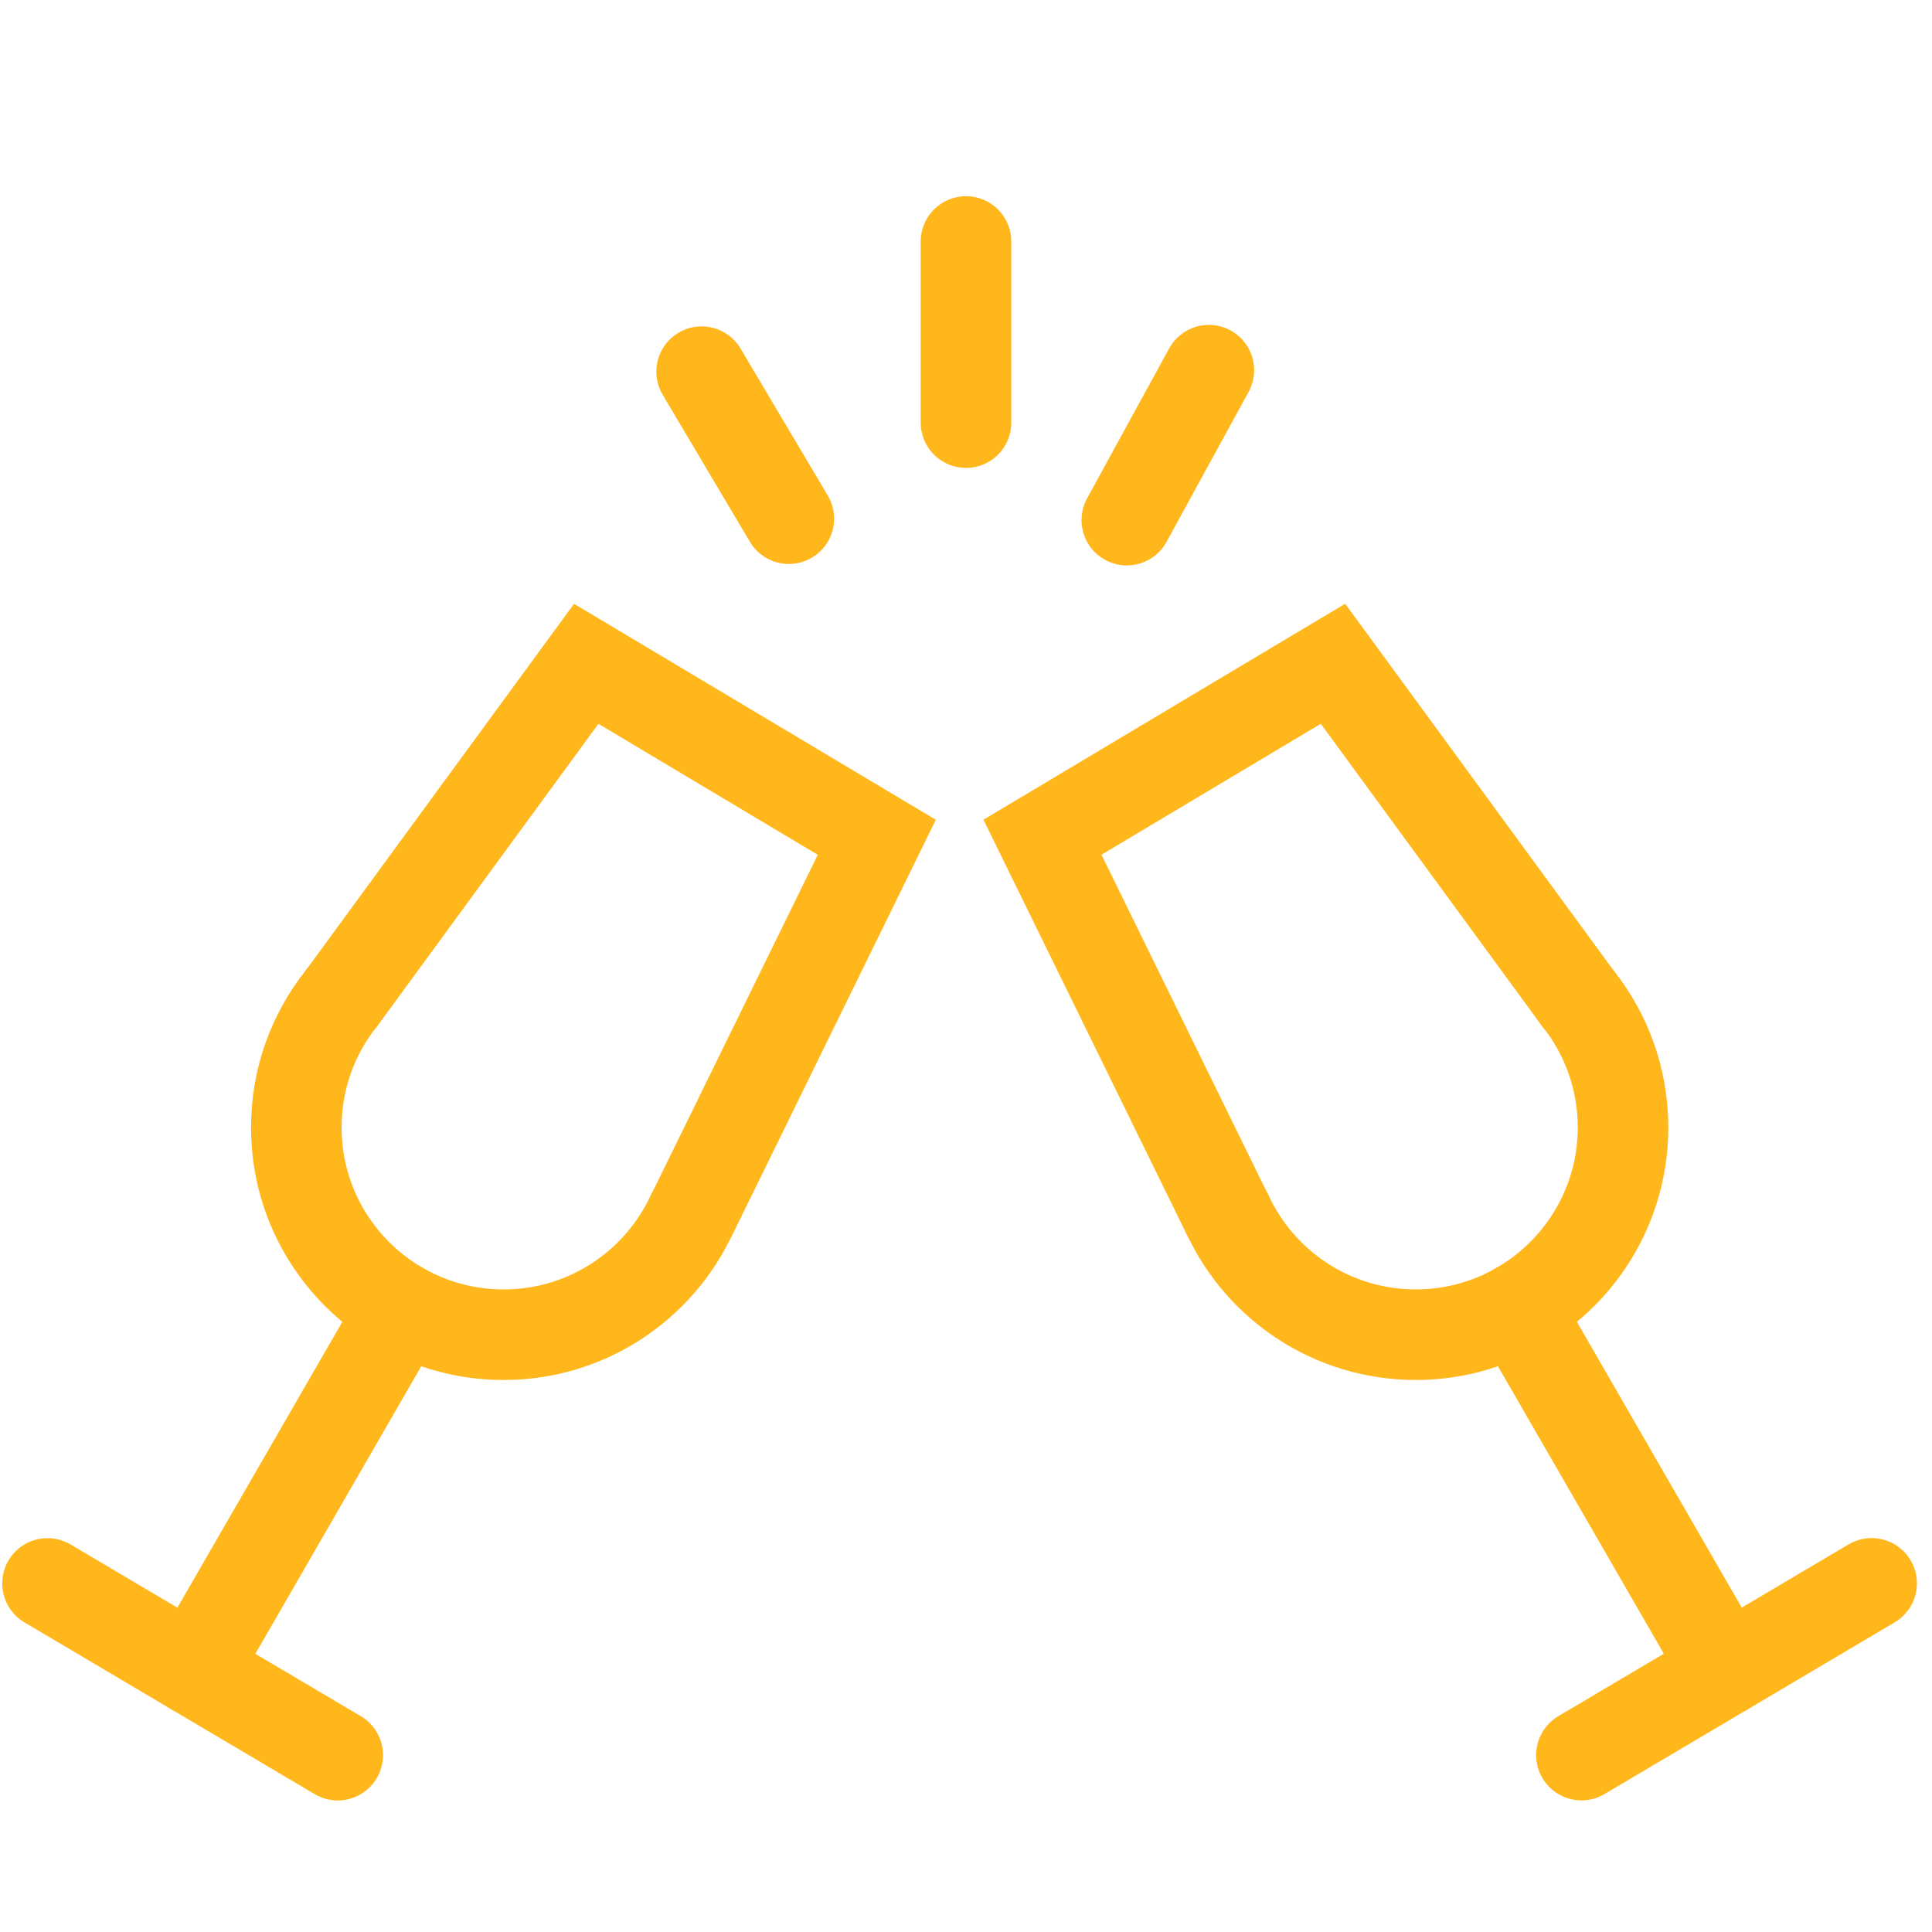
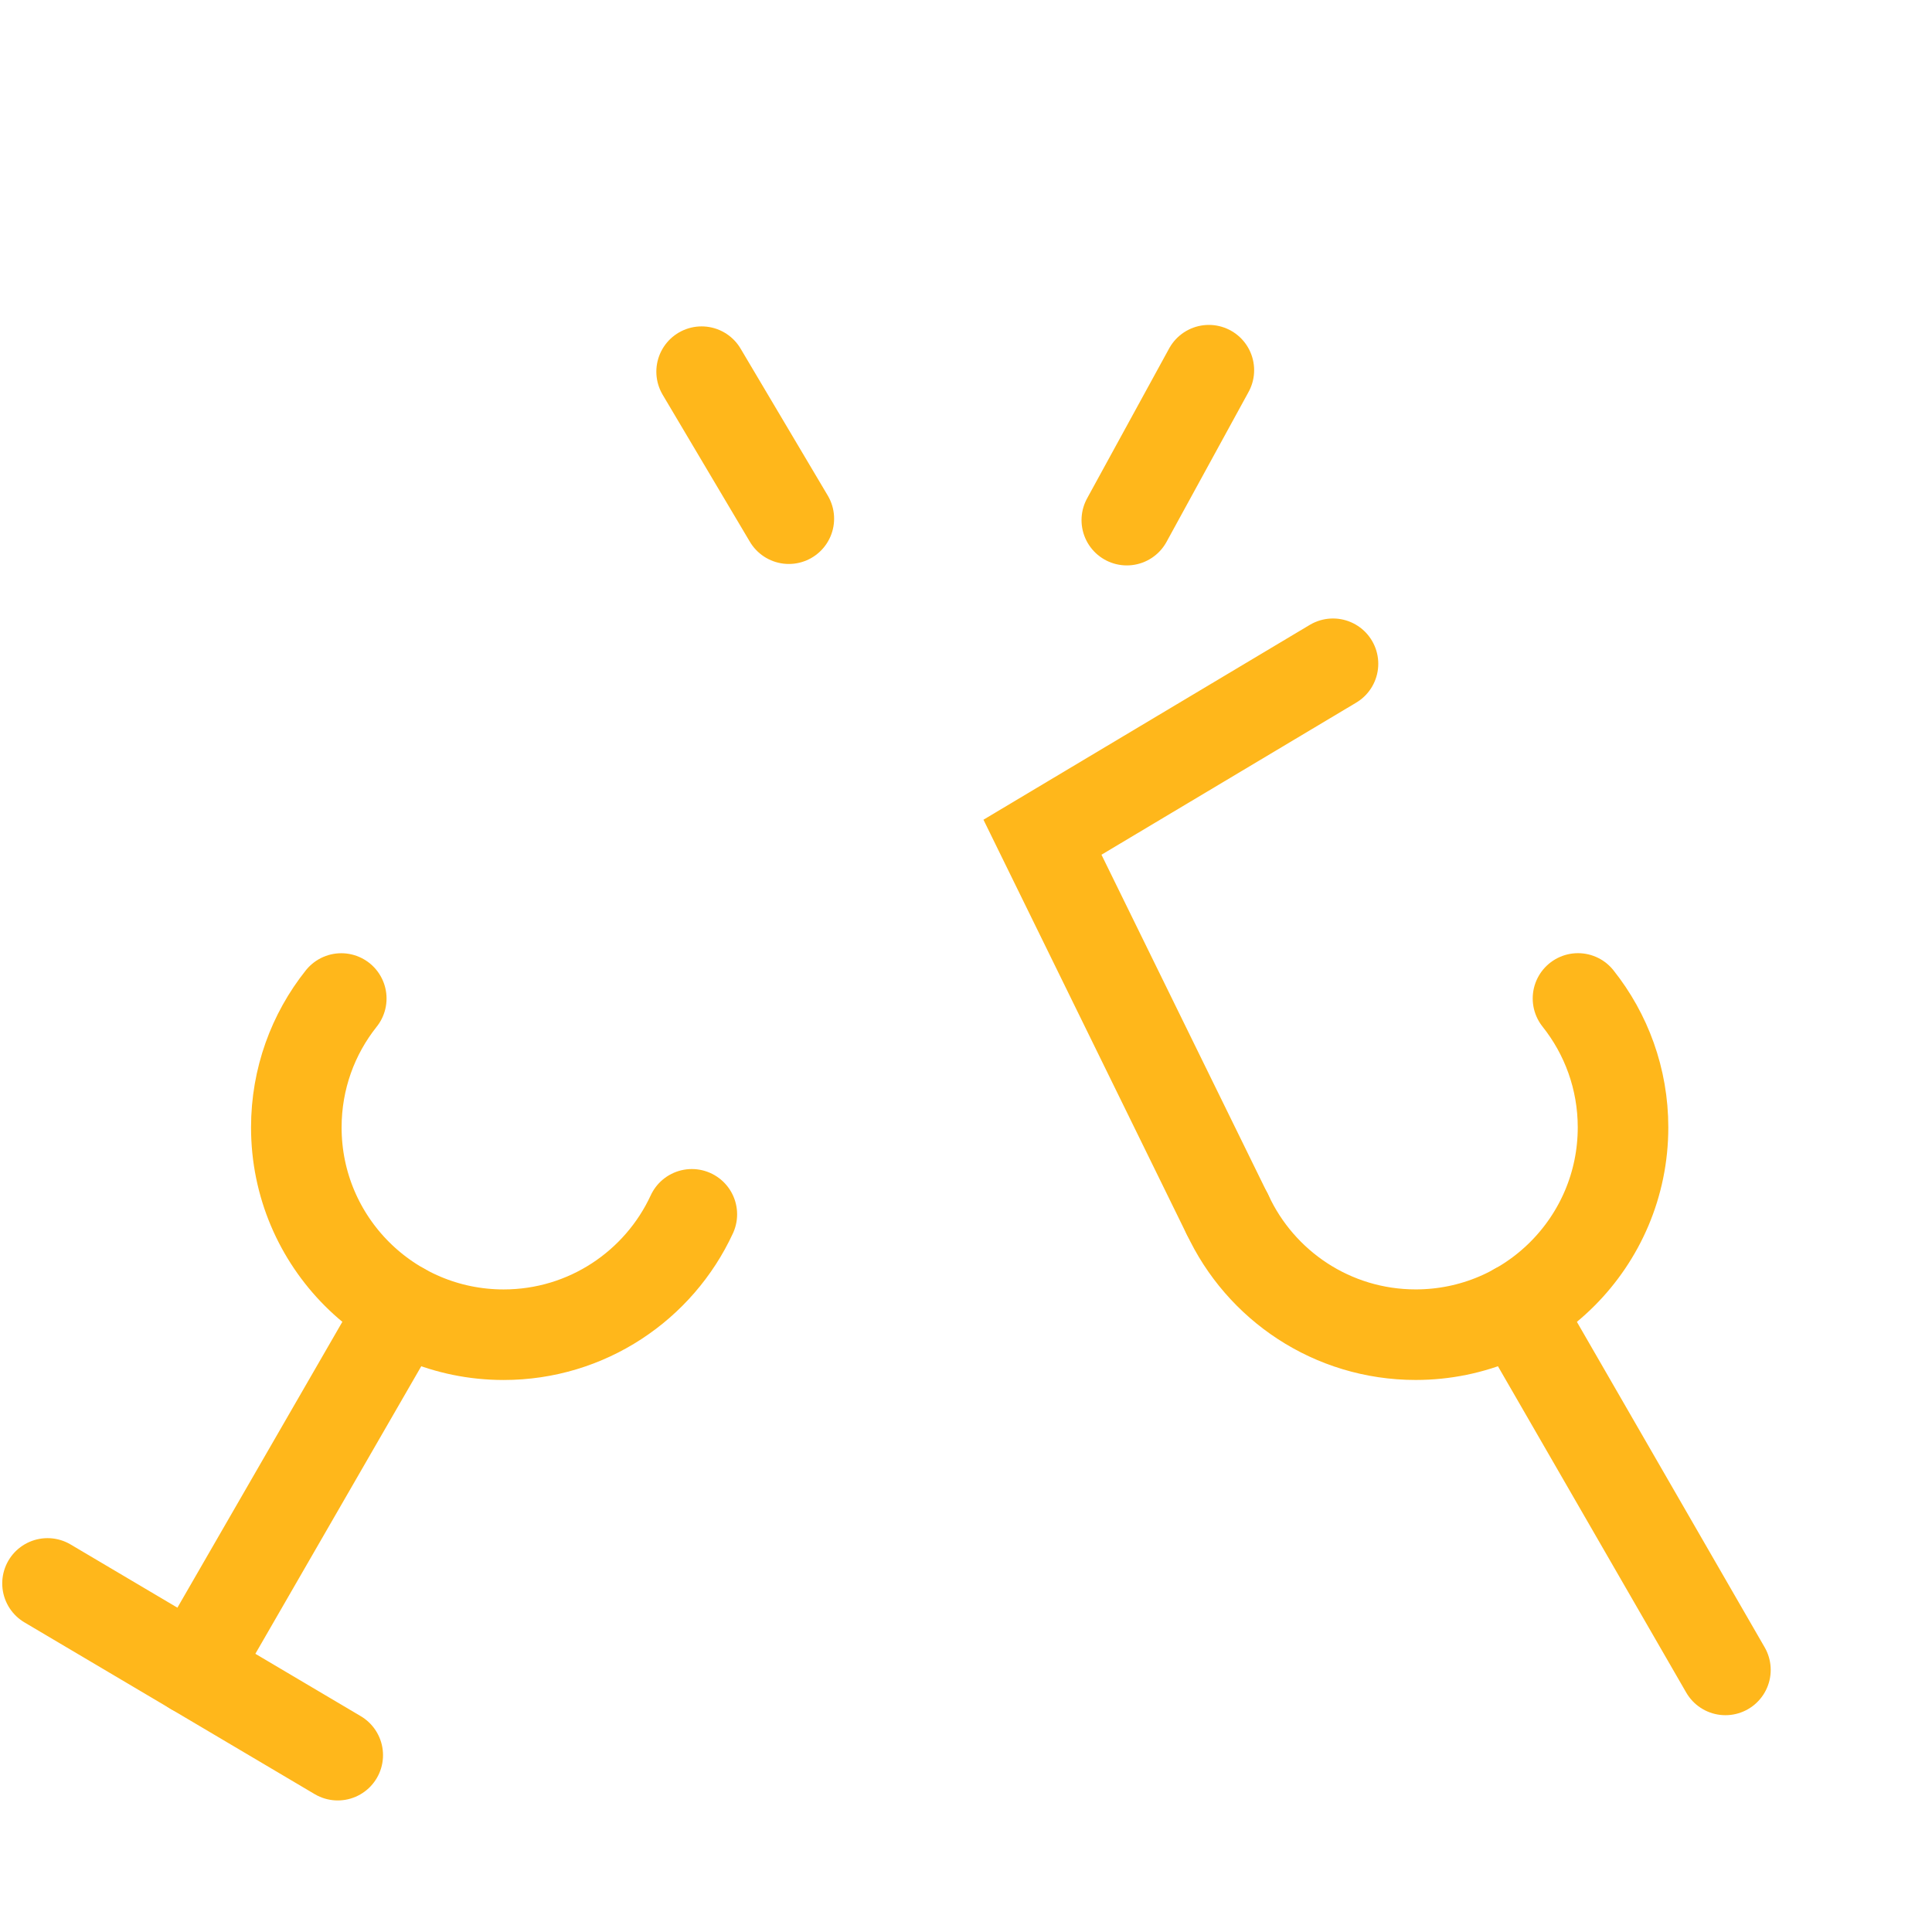
<svg xmlns="http://www.w3.org/2000/svg" width="64" height="64" viewBox="0 0 64 64" fill="none">
  <path d="M22.918 40.226C21.83 42.58 19.446 44.214 16.683 44.214C12.89 44.214 9.816 41.141 9.816 37.348C9.816 35.733 10.371 34.249 11.305 33.077" stroke="#FFB71B" stroke-width="3" stroke-linecap="round" />
  <path d="M6.418 55.32L13.329 43.342" stroke="#FFB71B" stroke-width="3" stroke-linecap="round" />
-   <path d="M22.922 40.228L29.045 27.736L19.42 21.99L11.307 33.078" stroke="#FFB71B" stroke-width="3" stroke-linecap="round" />
  <path d="M11.188 58.142L1.574 52.453" stroke="#FFB71B" stroke-width="3" stroke-linecap="round" />
  <path d="M40.66 40.225C41.748 42.579 44.132 44.213 46.898 44.213C50.688 44.213 53.765 41.139 53.765 37.346C53.765 35.734 53.207 34.248 52.273 33.075" stroke="#FFB71B" stroke-width="3" stroke-linecap="round" />
  <path d="M57.157 55.318L50.246 43.34" stroke="#FFB71B" stroke-width="3" stroke-linecap="round" />
-   <path d="M40.656 40.226L34.533 27.734L44.157 21.988L52.271 33.076" stroke="#FFB71B" stroke-width="3" stroke-linecap="round" />
-   <path d="M52.387 58.14L62 52.451" stroke="#FFB71B" stroke-width="3" stroke-linecap="round" />
+   <path d="M40.656 40.226L34.533 27.734L44.157 21.988" stroke="#FFB71B" stroke-width="3" stroke-linecap="round" />
  <path d="M26.131 17.182L23.242 12.312" stroke="#FFB71B" stroke-width="3" stroke-linecap="round" />
  <path d="M37.327 17.23L40.045 12.263" stroke="#FFB71B" stroke-width="3" stroke-linecap="round" />
-   <path d="M32 14V8" stroke="#FFB71B" stroke-width="3" stroke-linecap="round" />
</svg>